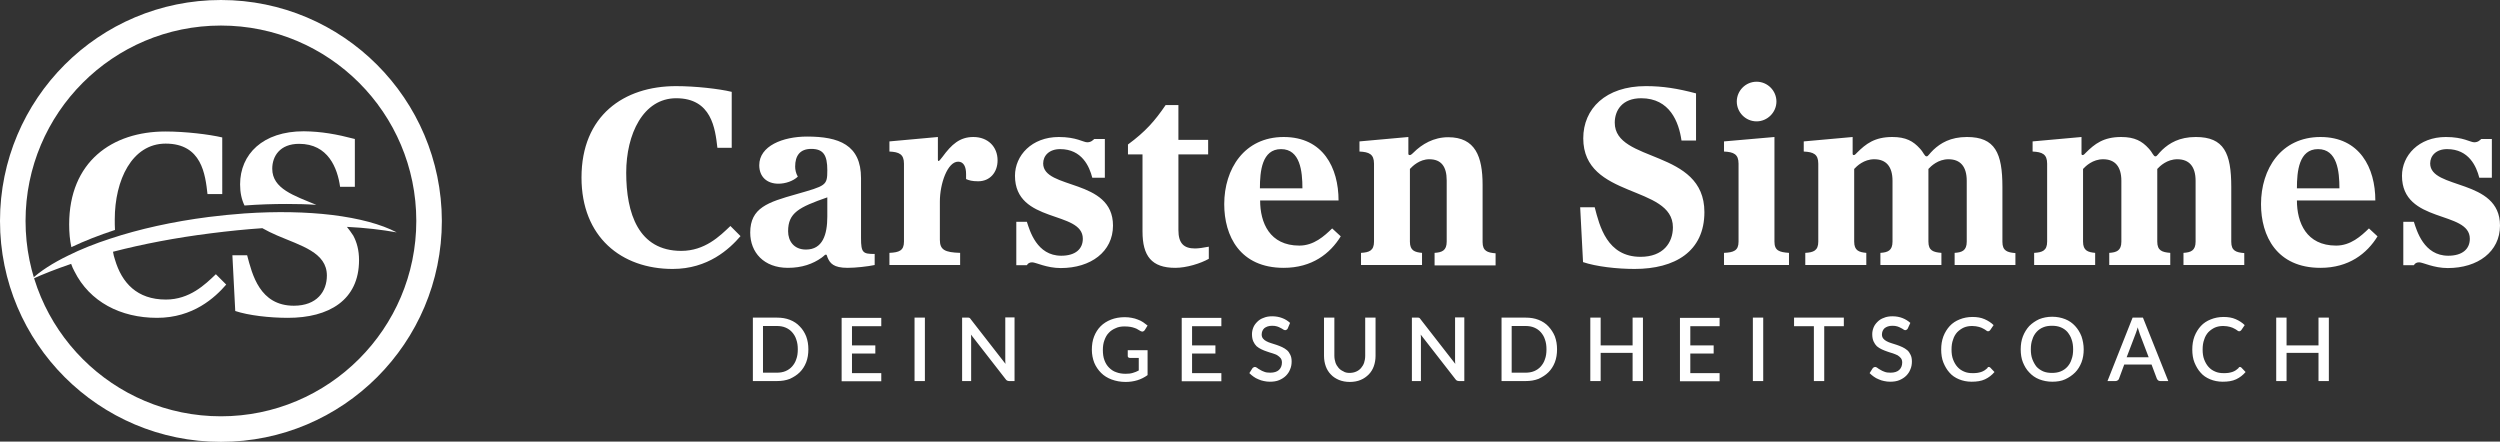
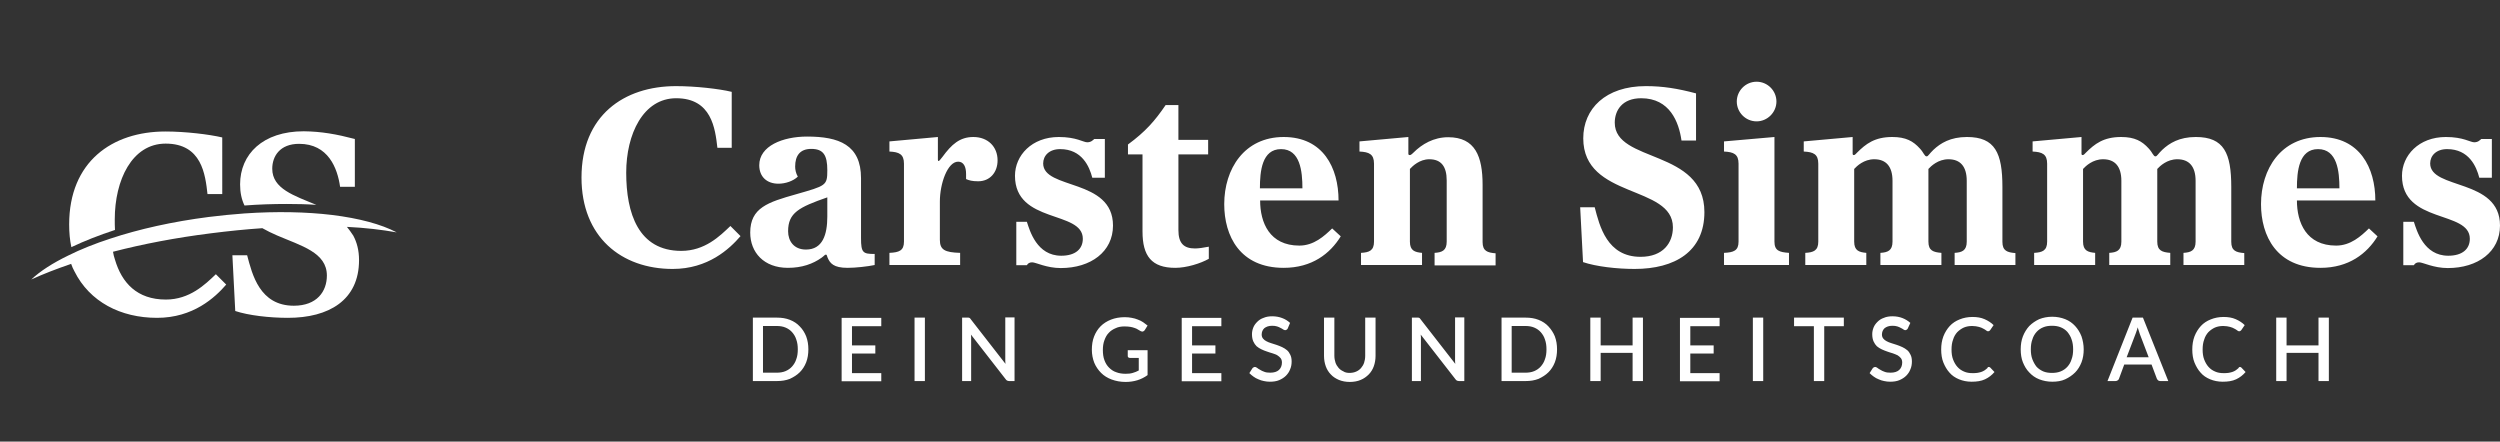
<svg xmlns="http://www.w3.org/2000/svg" version="1.1" id="Ebene_1" x="0px" y="0px" viewBox="0 0 1135 200.5" style="enable-background:new 0 0 1135 200.5;" xml:space="preserve">
  <rect x="0" y="0" width="1135" height="200.5" fill="#333333" stroke="none" />
  <style type="text/css">
	.st0{fill:#FFFFFF;}
</style>
-   <path class="st0" d="M100.3,0C44.9,0,0,44.9,0,100.3c0,55.4,44.9,100.3,100.3,100.3s100.3-44.9,100.3-100.3  C200.5,44.9,155.6,0,100.3,0z M100.3,189c-49,0-88.7-39.7-88.7-88.7c0-49,39.7-88.7,88.7-88.7S189,51.3,189,100.3  C189,149.2,149.2,189,100.3,189z" />
  <path class="st0" d="M161.1,63.1v21.7h-6.7c-1.2-8.5-5.4-19.5-18.6-19.5c-8.8,0-12.2,5.7-12.2,11.3c0,9.1,9.9,12.2,20,16.4  c-4.3-0.3-8.8-0.4-13.4-0.4c-6.2,0-12.7,0.2-19.2,0.7c-1.3-2.7-2-5.8-2-9.6c0-13.7,10.3-24.1,28.9-24.1  C145.9,59.7,152.7,60.9,161.1,63.1z M75.1,59.7c-24.2,0-43.7,13.7-43.7,42.2c0,3.7,0.3,7.1,1,10.3c5.9-2.8,12.5-5.4,19.8-7.8  c-0.1-1.6-0.1-3.2-0.1-4.8c0-17.8,7.8-34.4,23.1-34.4c16.4,0,18,14,19,22.9h6.7V62.4C95,61,84.1,59.7,75.1,59.7z" />
  <path class="st0" d="M157.5,103c8.3,0.4,15.9,1.3,22.6,2.5c-7-3.7-17.1-6.4-29.3-7.9c-11.6-1.4-25.2-1.7-39.8-0.7  c-5.3,0.4-10.7,0.9-16.2,1.6c-16.4,2.1-31.6,5.5-44.6,9.8c-7.1,2.3-13.6,4.9-19.2,7.7c-7,3.4-12.8,7.1-16.8,10.9  c5.4-2.5,11.4-4.8,18.1-7.1c0.4,1.2,0.9,2.3,1.5,3.4c6.9,13.8,20.9,21.1,37.5,21.1c16.4,0,26.3-9.2,31.4-15.1l-4.7-4.7  c-4.9,4.7-11.9,11.5-22.7,11.5c-13.1,0-20-7.6-23.1-18.1c-0.4-1.2-0.7-2.3-0.9-3.6c13.5-3.5,28.6-6.4,44.6-8.4  c7.9-1,15.7-1.8,23.2-2.3c2.1,1.2,4.4,2.3,6.7,3.3c10.9,4.7,22.6,7.7,22.6,18.2c0,7.2-4.5,13.7-15,13.7c-15.5,0-18.9-14.2-21.2-22.9  h-6.7l1.3,25.3c6,2,15.6,3.1,23.9,3.1c18.6,0,32.3-8,32.3-26.2c0-4.5-1-8.1-2.6-11.1C159.4,105.5,158.5,104.2,157.5,103z" />
  <path class="st0" d="M367,158.6c0,2.1-0.3,4.1-1,5.9c-0.7,1.8-1.7,3.3-2.9,4.5c-1.3,1.3-2.8,2.2-4.5,3c-1.8,0.7-3.7,1-5.9,1h-10.9  v-28.8h10.9c2.2,0,4.1,0.3,5.9,1s3.3,1.7,4.5,3c1.3,1.3,2.2,2.8,2.9,4.5C366.7,154.6,367,156.5,367,158.6z M362.2,158.6  c0-1.7-0.2-3.1-0.7-4.5c-0.4-1.3-1.1-2.4-1.9-3.3c-0.8-0.9-1.8-1.6-3-2.1c-1.2-0.5-2.5-0.7-4-0.7h-6.2v21.2h6.2c1.5,0,2.8-0.2,4-0.7  s2.2-1.2,3-2.1c0.8-0.9,1.5-2,1.9-3.3C362,161.8,362.2,160.3,362.2,158.6z M400.1,169.3l0,3.8h-18v-28.8h18v3.8h-13.3v8.7h10.6v3.7  h-10.6v8.9H400.1z M419.9,173h-4.7v-28.8h4.7V173z M460.6,144.2V173h-2.4c-0.4,0-0.7-0.1-0.9-0.2c-0.3-0.1-0.5-0.3-0.7-0.6  l-15.8-20.3c0,0.4,0.1,0.8,0.1,1.1c0,0.4,0,0.7,0,1.1V173h-4.1v-28.8h2.4c0.2,0,0.4,0,0.5,0c0.1,0,0.3,0.1,0.4,0.1  c0.1,0.1,0.2,0.1,0.3,0.2c0.1,0.1,0.2,0.2,0.3,0.4l15.8,20.3c0-0.4-0.1-0.8-0.1-1.2s0-0.8,0-1.1v-18.8H460.6z M521,158.9v11.4  c-2.9,2.1-6.2,3.1-10,3.1c-2.3,0-4.4-0.4-6.3-1.1c-1.9-0.7-3.5-1.7-4.8-3c-1.3-1.3-2.4-2.9-3.1-4.6c-0.7-1.8-1.1-3.8-1.1-5.9  c0-2.2,0.3-4.2,1-6c0.7-1.8,1.7-3.4,3-4.7c1.3-1.3,2.9-2.3,4.7-3c1.8-0.7,3.9-1.1,6.2-1.1c1.2,0,2.2,0.1,3.2,0.3  c1,0.2,1.9,0.4,2.8,0.8c0.9,0.3,1.6,0.7,2.4,1.2c0.7,0.5,1.4,1,2,1.5l-1.3,2.1c-0.2,0.3-0.5,0.5-0.8,0.6c-0.3,0.1-0.7,0-1.1-0.2  c-0.4-0.2-0.8-0.5-1.2-0.7c-0.4-0.3-0.9-0.5-1.5-0.7c-0.6-0.2-1.2-0.4-1.9-0.5c-0.7-0.1-1.6-0.2-2.6-0.2c-1.5,0-2.9,0.2-4.1,0.8  c-1.2,0.5-2.3,1.2-3.1,2.1c-0.9,0.9-1.5,2-2,3.4c-0.5,1.3-0.7,2.8-0.7,4.4c0,1.7,0.2,3.3,0.7,4.6c0.5,1.4,1.2,2.5,2.1,3.4  s2,1.7,3.3,2.1c1.3,0.5,2.7,0.7,4.3,0.7c1.2,0,2.2-0.1,3.2-0.4s1.8-0.6,2.7-1.1v-5.7h-4c-0.3,0-0.5-0.1-0.7-0.2  c-0.2-0.2-0.3-0.4-0.3-0.6v-2.7H521z M554.5,169.3l0,3.8h-18v-28.8h18v3.8h-13.3v8.7h10.6v3.7h-10.6v8.9H554.5z M584.6,149.2  c-0.1,0.2-0.3,0.4-0.5,0.5c-0.2,0.1-0.4,0.2-0.6,0.2c-0.3,0-0.5-0.1-0.9-0.3c-0.3-0.2-0.7-0.5-1.2-0.7c-0.5-0.3-1-0.5-1.6-0.7  c-0.6-0.2-1.4-0.3-2.2-0.3c-0.8,0-1.5,0.1-2.1,0.3c-0.6,0.2-1.1,0.5-1.5,0.8c-0.4,0.4-0.7,0.8-0.9,1.3c-0.2,0.5-0.3,1-0.3,1.6  c0,0.7,0.2,1.3,0.6,1.8c0.4,0.5,0.9,0.9,1.5,1.2c0.6,0.3,1.4,0.7,2.2,0.9c0.8,0.3,1.6,0.5,2.5,0.8c0.8,0.3,1.7,0.6,2.5,1  c0.8,0.4,1.5,0.8,2.2,1.4s1.1,1.3,1.5,2.1c0.4,0.8,0.6,1.8,0.6,3c0,1.3-0.2,2.5-0.7,3.6c-0.4,1.1-1.1,2.1-1.9,2.9  c-0.8,0.8-1.9,1.5-3.1,2c-1.2,0.5-2.6,0.7-4.2,0.7c-0.9,0-1.8-0.1-2.7-0.3c-0.9-0.2-1.7-0.4-2.5-0.8c-0.8-0.3-1.5-0.7-2.2-1.2  s-1.3-1-1.9-1.6l1.4-2.2c0.1-0.2,0.3-0.3,0.5-0.4c0.2-0.1,0.4-0.2,0.6-0.2c0.3,0,0.6,0.1,1,0.4c0.4,0.3,0.8,0.6,1.4,0.9  c0.5,0.3,1.2,0.7,1.9,0.9c0.7,0.3,1.6,0.4,2.7,0.4c1.7,0,3-0.4,3.9-1.2c0.9-0.8,1.4-2,1.4-3.4c0-0.8-0.2-1.5-0.6-2  c-0.4-0.5-0.9-0.9-1.5-1.3s-1.4-0.6-2.2-0.9c-0.8-0.2-1.6-0.5-2.5-0.8s-1.7-0.6-2.5-1c-0.8-0.4-1.5-0.8-2.2-1.4  c-0.6-0.6-1.1-1.3-1.5-2.2c-0.4-0.9-0.6-2-0.6-3.3c0-1,0.2-2,0.6-3c0.4-1,1-1.8,1.8-2.6c0.8-0.8,1.7-1.4,2.9-1.8  c1.1-0.5,2.5-0.7,3.9-0.7c1.7,0,3.2,0.3,4.5,0.8c1.4,0.5,2.6,1.3,3.6,2.2L584.6,149.2z M612.7,169.3c1.1,0,2.1-0.2,3-0.6  c0.9-0.4,1.6-0.9,2.2-1.6c0.6-0.7,1.1-1.5,1.4-2.4c0.3-0.9,0.5-2,0.5-3.1v-17.4h4.7v17.4c0,1.7-0.3,3.3-0.8,4.7  c-0.5,1.4-1.3,2.7-2.3,3.7s-2.2,1.9-3.7,2.5c-1.4,0.6-3.1,0.9-4.9,0.9c-1.8,0-3.4-0.3-4.9-0.9c-1.4-0.6-2.7-1.4-3.7-2.5  c-1-1-1.8-2.3-2.3-3.7c-0.5-1.4-0.8-3-0.8-4.7v-17.4h4.7v17.3c0,1.1,0.2,2.2,0.5,3.1c0.3,0.9,0.8,1.7,1.4,2.4  c0.6,0.7,1.3,1.2,2.2,1.6C610.6,169.1,611.6,169.3,612.7,169.3z M664.8,144.2V173h-2.4c-0.4,0-0.7-0.1-0.9-0.2  c-0.3-0.1-0.5-0.3-0.7-0.6l-15.8-20.3c0,0.4,0.1,0.8,0.1,1.1c0,0.4,0,0.7,0,1.1V173h-4.1v-28.8h2.4c0.2,0,0.4,0,0.5,0  c0.1,0,0.3,0.1,0.4,0.1c0.1,0.1,0.2,0.1,0.3,0.2c0.1,0.1,0.2,0.2,0.3,0.4l15.8,20.3c0-0.4-0.1-0.8-0.1-1.2s0-0.8,0-1.1v-18.8H664.8z   M706.9,158.6c0,2.1-0.3,4.1-1,5.9s-1.7,3.3-2.9,4.5c-1.3,1.3-2.8,2.2-4.5,3c-1.8,0.7-3.7,1-5.9,1h-10.9v-28.8h10.9  c2.2,0,4.1,0.3,5.9,1c1.8,0.7,3.3,1.7,4.5,3s2.2,2.8,2.9,4.5C706.6,154.6,706.9,156.5,706.9,158.6z M702.1,158.6  c0-1.7-0.2-3.1-0.7-4.5c-0.4-1.3-1.1-2.4-1.9-3.3c-0.8-0.9-1.8-1.6-3-2.1c-1.2-0.5-2.5-0.7-4-0.7h-6.2v21.2h6.2c1.5,0,2.8-0.2,4-0.7  c1.2-0.5,2.2-1.2,3-2.1s1.5-2,1.9-3.3C701.9,161.8,702.1,160.3,702.1,158.6z M745.9,144.2V173h-4.7v-12.8h-14.5V173h-4.7v-28.8h4.7  v12.6h14.5v-12.6H745.9z M780.7,169.3l0,3.8h-18v-28.8h18v3.8h-13.3v8.7h10.6v3.7h-10.6v8.9H780.7z M800.5,173h-4.7v-28.8h4.7V173z   M837.2,148.1h-9V173h-4.7v-24.9h-9v-3.9h22.6V148.1z M866.1,149.2c-0.1,0.2-0.3,0.4-0.5,0.5c-0.2,0.1-0.4,0.2-0.6,0.2  c-0.3,0-0.5-0.1-0.8-0.3c-0.3-0.2-0.7-0.5-1.2-0.7c-0.5-0.3-1-0.5-1.6-0.7c-0.6-0.2-1.4-0.3-2.2-0.3c-0.8,0-1.5,0.1-2.1,0.3  s-1.1,0.5-1.5,0.8c-0.4,0.4-0.7,0.8-0.9,1.3c-0.2,0.5-0.3,1-0.3,1.6c0,0.7,0.2,1.3,0.6,1.8c0.4,0.5,0.9,0.9,1.5,1.2  c0.6,0.3,1.4,0.7,2.2,0.9c0.8,0.3,1.6,0.5,2.5,0.8c0.8,0.3,1.7,0.6,2.5,1c0.8,0.4,1.5,0.8,2.2,1.4s1.1,1.3,1.5,2.1s0.6,1.8,0.6,3  c0,1.3-0.2,2.5-0.7,3.6c-0.4,1.1-1.1,2.1-1.9,2.9c-0.8,0.8-1.9,1.5-3.1,2s-2.6,0.7-4.2,0.7c-0.9,0-1.8-0.1-2.7-0.3  c-0.9-0.2-1.7-0.4-2.5-0.8c-0.8-0.3-1.5-0.7-2.2-1.2s-1.3-1-1.9-1.6l1.4-2.2c0.1-0.2,0.3-0.3,0.5-0.4c0.2-0.1,0.4-0.2,0.6-0.2  c0.3,0,0.6,0.1,1,0.4c0.4,0.3,0.8,0.6,1.4,0.9c0.5,0.3,1.2,0.7,1.9,0.9c0.7,0.3,1.6,0.4,2.7,0.4c1.7,0,3-0.4,3.9-1.2s1.4-2,1.4-3.4  c0-0.8-0.2-1.5-0.6-2s-0.9-0.9-1.5-1.3c-0.6-0.3-1.4-0.6-2.2-0.9c-0.8-0.2-1.6-0.5-2.5-0.8c-0.8-0.3-1.7-0.6-2.5-1s-1.5-0.8-2.2-1.4  c-0.6-0.6-1.1-1.3-1.5-2.2c-0.4-0.9-0.6-2-0.6-3.3c0-1,0.2-2,0.6-3c0.4-1,1-1.8,1.8-2.6c0.8-0.8,1.7-1.4,2.9-1.8  c1.1-0.5,2.5-0.7,3.9-0.7c1.7,0,3.2,0.3,4.5,0.8s2.6,1.3,3.6,2.2L866.1,149.2z M902.9,166.6c0.3,0,0.5,0.1,0.7,0.3l1.9,2  c-1.2,1.4-2.6,2.5-4.3,3.3c-1.7,0.8-3.7,1.1-6.1,1.1c-2.1,0-4-0.4-5.7-1.1c-1.7-0.7-3.2-1.7-4.3-3c-1.2-1.3-2.1-2.9-2.8-4.6  s-1-3.8-1-5.9c0-2.2,0.3-4.1,1-6c0.7-1.8,1.7-3.4,2.9-4.7c1.2-1.3,2.7-2.3,4.5-3c1.7-0.7,3.7-1.1,5.8-1.1c2.1,0,3.9,0.3,5.5,1  c1.6,0.7,3,1.6,4.1,2.7l-1.5,2.2c-0.1,0.1-0.2,0.3-0.4,0.4s-0.3,0.2-0.6,0.2c-0.3,0-0.6-0.1-0.9-0.4s-0.8-0.5-1.3-0.8  c-0.5-0.3-1.2-0.6-2-0.8c-0.8-0.2-1.8-0.4-3-0.4c-1.4,0-2.6,0.2-3.8,0.7c-1.1,0.5-2.1,1.2-3,2.1c-0.8,0.9-1.5,2-1.9,3.4  c-0.5,1.3-0.7,2.8-0.7,4.5c0,1.7,0.2,3.2,0.7,4.5c0.5,1.3,1.1,2.4,2,3.4c0.8,0.9,1.8,1.6,3,2.1c1.1,0.5,2.4,0.7,3.7,0.7  c0.8,0,1.5,0,2.2-0.1c0.6-0.1,1.2-0.2,1.8-0.4s1-0.4,1.5-0.7c0.5-0.3,0.9-0.7,1.4-1.1C902.4,166.7,902.6,166.6,902.9,166.6z   M946,158.6c0,2.1-0.3,4.1-1,5.9c-0.7,1.8-1.7,3.4-2.9,4.6c-1.3,1.3-2.8,2.3-4.5,3.1s-3.7,1.1-5.9,1.1c-2.1,0-4.1-0.4-5.9-1.1  s-3.3-1.8-4.5-3.1c-1.3-1.3-2.2-2.9-2.9-4.6s-1-3.8-1-5.9s0.3-4.1,1-5.9c0.7-1.8,1.7-3.4,2.9-4.7c1.3-1.3,2.8-2.3,4.5-3.1  c1.8-0.7,3.7-1.1,5.9-1.1c2.2,0,4.1,0.4,5.9,1.1c1.8,0.7,3.3,1.8,4.5,3.1s2.2,2.9,2.9,4.7C945.6,154.5,946,156.5,946,158.6z   M941.2,158.6c0-1.7-0.2-3.1-0.7-4.5c-0.4-1.3-1.1-2.4-1.9-3.4c-0.8-0.9-1.8-1.6-3-2.1s-2.5-0.7-4-0.7c-1.5,0-2.8,0.2-4,0.7  s-2.2,1.2-3,2.1c-0.8,0.9-1.5,2-1.9,3.4c-0.5,1.3-0.7,2.8-0.7,4.5c0,1.7,0.2,3.2,0.7,4.5c0.5,1.3,1.1,2.4,1.9,3.4  c0.8,0.9,1.9,1.6,3,2.1c1.2,0.5,2.5,0.7,4,0.7c1.5,0,2.8-0.2,4-0.7c1.2-0.5,2.2-1.2,3-2.1c0.8-0.9,1.5-2,1.9-3.4  C941,161.8,941.2,160.3,941.2,158.6z M984.4,173h-3.6c-0.4,0-0.7-0.1-1-0.3c-0.3-0.2-0.4-0.5-0.6-0.8l-2.4-6.4h-12.4L962,172  c-0.1,0.3-0.3,0.5-0.6,0.7s-0.6,0.3-1,0.3h-3.6l11.4-28.8h4.7L984.4,173z M975.5,162.2l-4-10.5c-0.3-0.8-0.6-1.8-1-3.1  c-0.1,0.6-0.3,1.2-0.5,1.7c-0.2,0.5-0.3,1-0.5,1.4l-4,10.5H975.5z M1016.9,166.6c0.3,0,0.5,0.1,0.7,0.3l1.9,2  c-1.2,1.4-2.6,2.5-4.3,3.3c-1.7,0.8-3.7,1.1-6.1,1.1c-2.1,0-4-0.4-5.7-1.1c-1.7-0.7-3.2-1.7-4.3-3c-1.2-1.3-2.1-2.9-2.8-4.6  s-1-3.8-1-5.9c0-2.2,0.3-4.1,1-6c0.7-1.8,1.7-3.4,2.9-4.7c1.2-1.3,2.7-2.3,4.5-3c1.7-0.7,3.7-1.1,5.8-1.1c2.1,0,3.9,0.3,5.5,1  c1.6,0.7,3,1.6,4.1,2.7l-1.5,2.2c-0.1,0.1-0.2,0.3-0.4,0.4s-0.3,0.2-0.6,0.2c-0.3,0-0.6-0.1-0.9-0.4s-0.8-0.5-1.3-0.8  c-0.5-0.3-1.2-0.6-2-0.8c-0.8-0.2-1.8-0.4-3-0.4c-1.4,0-2.6,0.2-3.8,0.7c-1.1,0.5-2.1,1.2-3,2.1c-0.8,0.9-1.5,2-1.9,3.4  c-0.5,1.3-0.7,2.8-0.7,4.5c0,1.7,0.2,3.2,0.7,4.5c0.5,1.3,1.1,2.4,2,3.4c0.8,0.9,1.8,1.6,3,2.1c1.1,0.5,2.4,0.7,3.7,0.7  c0.8,0,1.5,0,2.2-0.1c0.6-0.1,1.2-0.2,1.8-0.4s1-0.4,1.5-0.7c0.5-0.3,0.9-0.7,1.4-1.1C1016.4,166.7,1016.7,166.6,1016.9,166.6z   M1057.3,144.2V173h-4.7v-12.8h-14.5V173h-4.7v-28.8h4.7v12.6h14.5v-12.6H1057.3z" />
  <path class="st0" d="M332.3,67.1h-6.6c-1-8.7-2.6-22.5-18.7-22.5c-15,0-22.7,16.3-22.7,33.8c0,18.4,5.5,35.5,25,35.5  c10.7,0,17.5-6.7,22.3-11.3l4.6,4.6c-5,5.8-14.7,14.9-30.8,14.9c-23.3,0-41.4-14.5-41.4-41.5c0-28.1,19.2-41.5,42.9-41.5  c8.8,0,19.5,1.2,25.3,2.6V67.1z M397.2,120.3c-3.3,0.7-8.8,1.3-12.4,1.3c-6.4,0-8-2.1-9.1-4.7c-0.3-0.8-0.3-1.3-0.7-1.3  c-0.6,0-0.6,0.4-2,1.4c-3.9,2.8-8.9,4.6-15.3,4.6c-10.9,0-17.1-7-17.1-16c0-11.3,8.1-13.8,20.8-17.4c13.6-3.9,14.2-3.9,14.2-10.9  c0-6.9-1.8-9.7-7.3-9.7c-5.2,0-7.3,3.2-7.3,8c0,1.4,0.3,3,1.2,4.6c-2.1,2-5.6,3.2-8.8,3.2c-5.2,0-8.7-3.1-8.7-8.4  c0-8.7,10.6-13,21.7-13c14.4,0,24.5,3.7,24.5,18.9v27.2c0,6.7,0.9,7.2,6.2,7.2V120.3z M375.6,89.6c-12.9,4.5-17.8,7-17.8,15.4  c0,4.4,2.6,8.3,8.1,8.3c7.6,0,9.7-6.8,9.7-15V89.6z M410.4,74.3c0-4.3-2.2-5.3-6.6-5.5v-4.6l22-2v10.3c0,0.4,0.1,0.6,0.3,0.6  c0.3,0,0.8-0.6,1.8-1.9c4.1-5.6,7.8-9,14-9c6.6,0,11,4.4,11,10.6c0,5.5-3.5,9.5-8.8,9.5c-2.8,0-4.1-0.4-5.5-1V79  c0-3.3-1.1-5.6-3.6-5.6c-4.8,0-8.3,9.9-8.3,18.1v17.4c0,4.5,2.2,5.7,9.2,5.9v5.5h-32.1v-5.5c4.4-0.2,6.6-1,6.6-5.1V74.3z   M461.4,100.7h4.8c1.3,4,4.5,15.4,15.6,15.4c6.5,0,9.8-3.1,9.8-7.7c0-13-30.8-6.7-30.8-28.6c0-9.2,7.6-17.6,19.9-17.6  c8,0,11.1,2.4,12.9,2.4c1.8,0,2.6-1,3.2-1.5h4.8v17.6h-5.7c-1.3-5.1-4.7-13-14.6-13c-5,0-7.7,3-7.7,6.5c0,12,31.7,6.7,31.7,28.2  c0,11.9-10.1,19.3-23.7,19.3c-6.5,0-11.3-2.6-13-2.6c-1.1,0-1.9,0.4-2.4,1.3h-4.8V100.7z M548.5,70.1H535v34.4  c0,6.1,2.6,8.3,7.5,8.3c1.7,0,3.6-0.3,6.3-0.8v5.5c-3.7,2.1-10.1,4.1-15.2,4.1c-10.8,0-14.9-5.4-14.9-16.5v-35h-6.6v-4.5  c8-5.9,12.2-10.7,17.1-17.9h5.8v15.8h13.5V70.1z M572.1,91c0,10.1,4.3,20.5,17.8,20.5c6.6,0,11.3-4.3,14.9-7.8l3.9,3.6  c-4.8,7.8-13,14.3-25.9,14.3c-19.9,0-27-14.5-27-28.9c0-16,9.1-30.5,27-30.5s24.9,14,24.9,28.8H572.1z M591.3,85.5  c0-7.7-1-17.8-9.7-17.8s-9.6,10.1-9.6,17.8H591.3z M651.3,120.3v-5.5c3.3-0.2,5.5-1,5.5-5.1V81.9c0-6.3-2.5-9.6-7.9-9.6  c-4.4,0-7.6,3.1-8.8,4.4v33c0,4.1,2.2,4.8,5.5,5.1v5.5h-27.7v-5.5c3.7-0.2,5.9-1,5.9-5.1V74.3c0-4.3-2.2-5.3-6.6-5.5v-4.6l22.2-2  v7.6c0,0.4,0.2,0.6,0.6,0.6c0.3,0,0.6,0,1.7-1.1c3.9-3.9,9.2-7,15.8-7c12.3,0,15.6,8.8,15.6,21.6v26c0,4.1,2.2,4.8,5.9,5.1v5.5  H651.3z M770,63.8h-6.6c-1.2-8.4-5.3-19.2-18.3-19.2c-8.7,0-12,5.6-12,11.1c0,18.4,40.7,11.8,40.7,40.6c0,17.9-13.4,25.8-31.7,25.8  c-8.1,0-17.5-1.1-23.4-3.1l-1.3-24.9h6.6c2.2,8.5,5.6,22.5,20.8,22.5c10.3,0,14.7-6.4,14.7-13.4c0-19.4-40.7-12.8-40.7-40.4  c0-13.4,10.1-23.7,28.4-23.7c7.8,0,14.5,1.1,22.8,3.3V63.8z M782.7,120.3v-5.5c4.4-0.2,6.6-1,6.6-5.1V74.3c0-4.3-2.2-5.3-6.6-5.5  v-4.6l22.9-2v47.5c0,4.1,2.2,4.8,6.6,5.1v5.5H782.7z M797.5,37.1c5,0,9,4.1,9,9s-4.1,9-9,9c-5,0-9-4.1-9-9S792.5,37.1,797.5,37.1z   M915.1,120.3h-27.7v-5.5c3.3-0.2,5.5-1,5.5-5.1V82.1c0-6.5-2.9-9.8-8.3-9.8c-4.7,0-7.9,3.1-9.1,4.4v33c0,4.1,2.2,4.8,5.9,5.1v5.5  h-27.7v-5.5c3.3-0.2,5.5-1,5.5-5.1V82.1c0-6.5-2.9-9.8-8.3-9.8c-4.7,0-7.9,3.1-9.1,4.4v33c0,4.1,2.2,4.8,5.5,5.1v5.5h-27.7v-5.5  c3.7-0.2,5.9-1,5.9-5.1V74.3c0-4.3-2.2-5.3-6.6-5.5v-4.6l22.2-2v7.6c0,0.4,0.2,0.6,0.5,0.6s0.6-0.1,1.4-1c4.1-4.1,8.1-7.2,16.1-7.2  c6.2,0,9.5,1.9,12.5,5.2c1.8,1.9,2.1,3.6,3.1,3.6c0.7,0,1.1-1.1,3.1-3c3.2-3,7.7-5.8,15.2-5.8c12.8,0,16.1,7.3,16.1,22.7v24.9  c0,4.1,2.2,4.8,5.9,5.1V120.3z M1019,120.3h-27.7v-5.5c3.3-0.2,5.5-1,5.5-5.1V82.1c0-6.5-2.9-9.8-8.3-9.8c-4.7,0-7.9,3.1-9.1,4.4v33  c0,4.1,2.2,4.8,5.9,5.1v5.5h-27.7v-5.5c3.3-0.2,5.5-1,5.5-5.1V82.1c0-6.5-2.9-9.8-8.3-9.8c-4.7,0-7.9,3.1-9.1,4.4v33  c0,4.1,2.2,4.8,5.5,5.1v5.5h-27.7v-5.5c3.7-0.2,5.9-1,5.9-5.1V74.3c0-4.3-2.2-5.3-6.6-5.5v-4.6l22.2-2v7.6c0,0.4,0.2,0.6,0.5,0.6  s0.6-0.1,1.4-1c4.1-4.1,8.1-7.2,16.1-7.2c6.2,0,9.5,1.9,12.5,5.2c1.8,1.9,2.1,3.6,3.1,3.6c0.7,0,1.1-1.1,3.1-3  c3.2-3,7.7-5.8,15.2-5.8c12.8,0,16.1,7.3,16.1,22.7v24.9c0,4.1,2.2,4.8,5.9,5.1V120.3z M1042.8,91c0,10.1,4.3,20.5,17.8,20.5  c6.6,0,11.3-4.3,14.9-7.8l3.9,3.6c-4.8,7.8-13,14.3-25.9,14.3c-19.9,0-27-14.5-27-28.9c0-16,9.1-30.5,27-30.5  c17.8,0,24.9,14,24.9,28.8H1042.8z M1062.1,85.5c0-7.7-1-17.8-9.7-17.8c-8.7,0-9.6,10.1-9.6,17.8H1062.1z M1091.1,100.7h4.8  c1.3,4,4.5,15.4,15.6,15.4c6.5,0,9.8-3.1,9.8-7.7c0-13-30.8-6.7-30.8-28.6c0-9.2,7.6-17.6,19.9-17.6c8,0,11.1,2.4,12.9,2.4  c1.8,0,2.6-1,3.2-1.5h4.8v17.6h-5.7c-1.3-5.1-4.7-13-14.6-13c-5,0-7.7,3-7.7,6.5c0,12,31.7,6.7,31.7,28.2  c0,11.9-10.1,19.3-23.7,19.3c-6.5,0-11.3-2.6-13-2.6c-1.1,0-1.9,0.4-2.4,1.3h-4.8V100.7z" />
</svg>